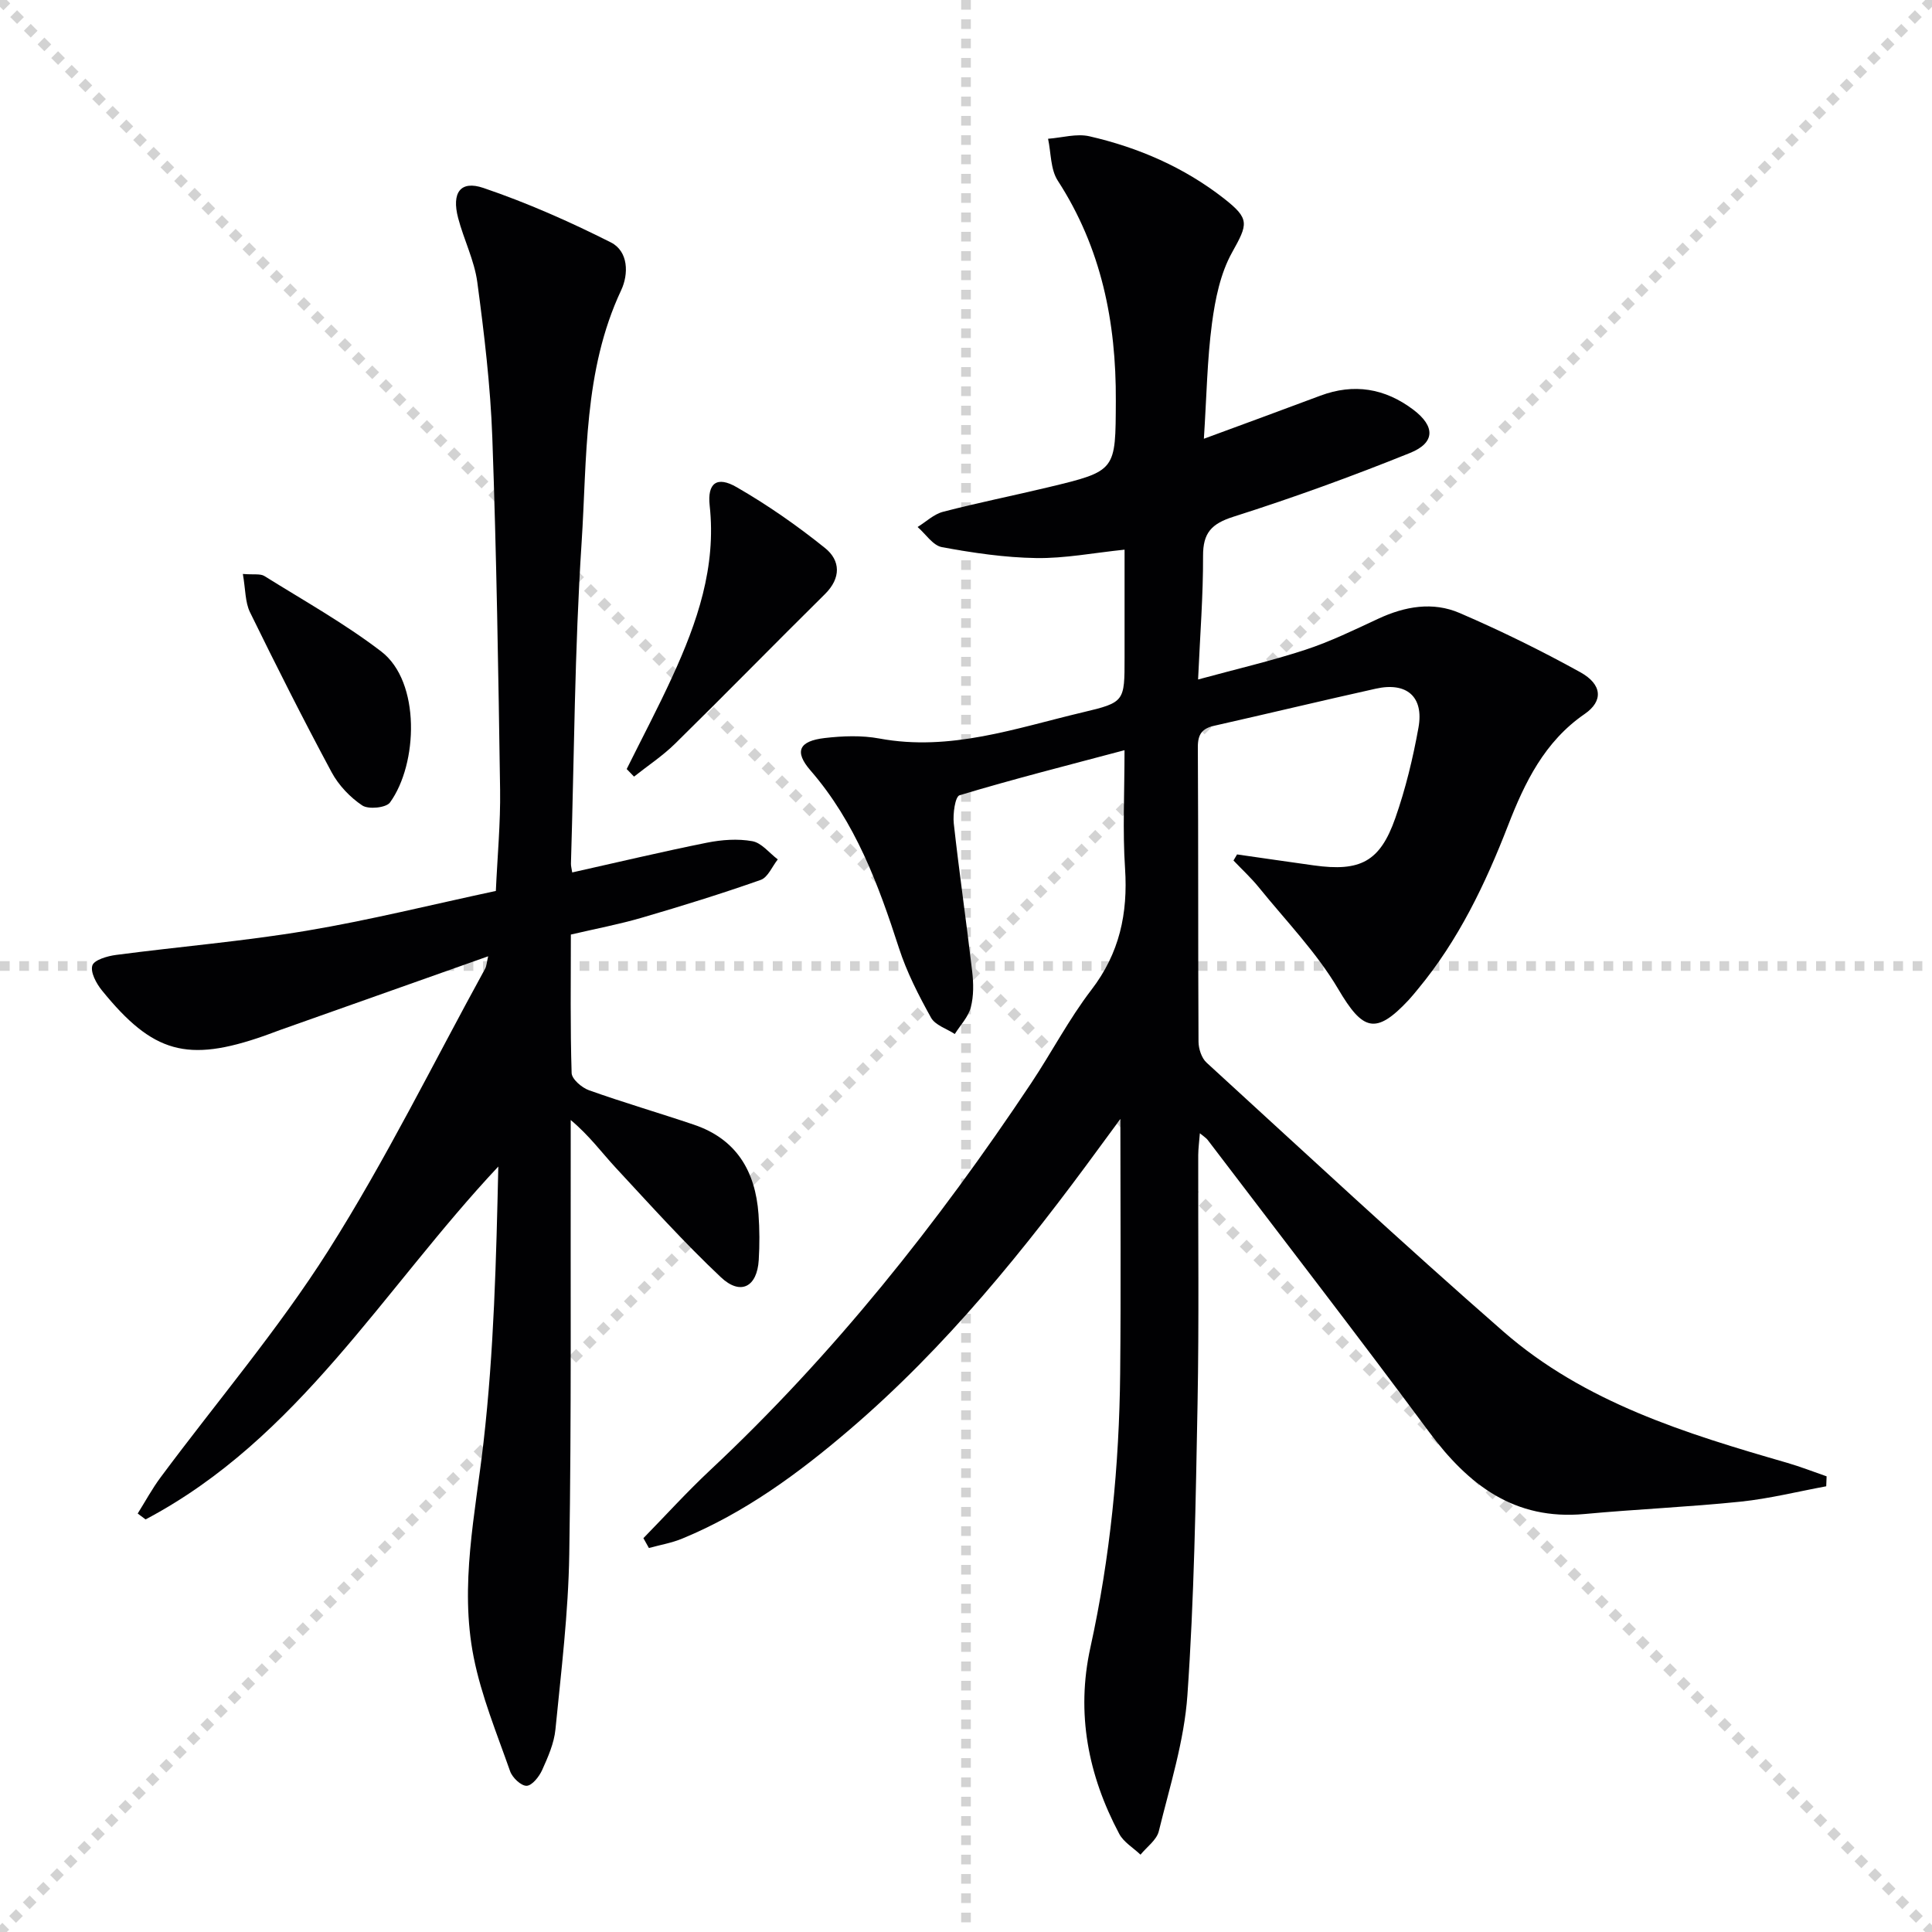
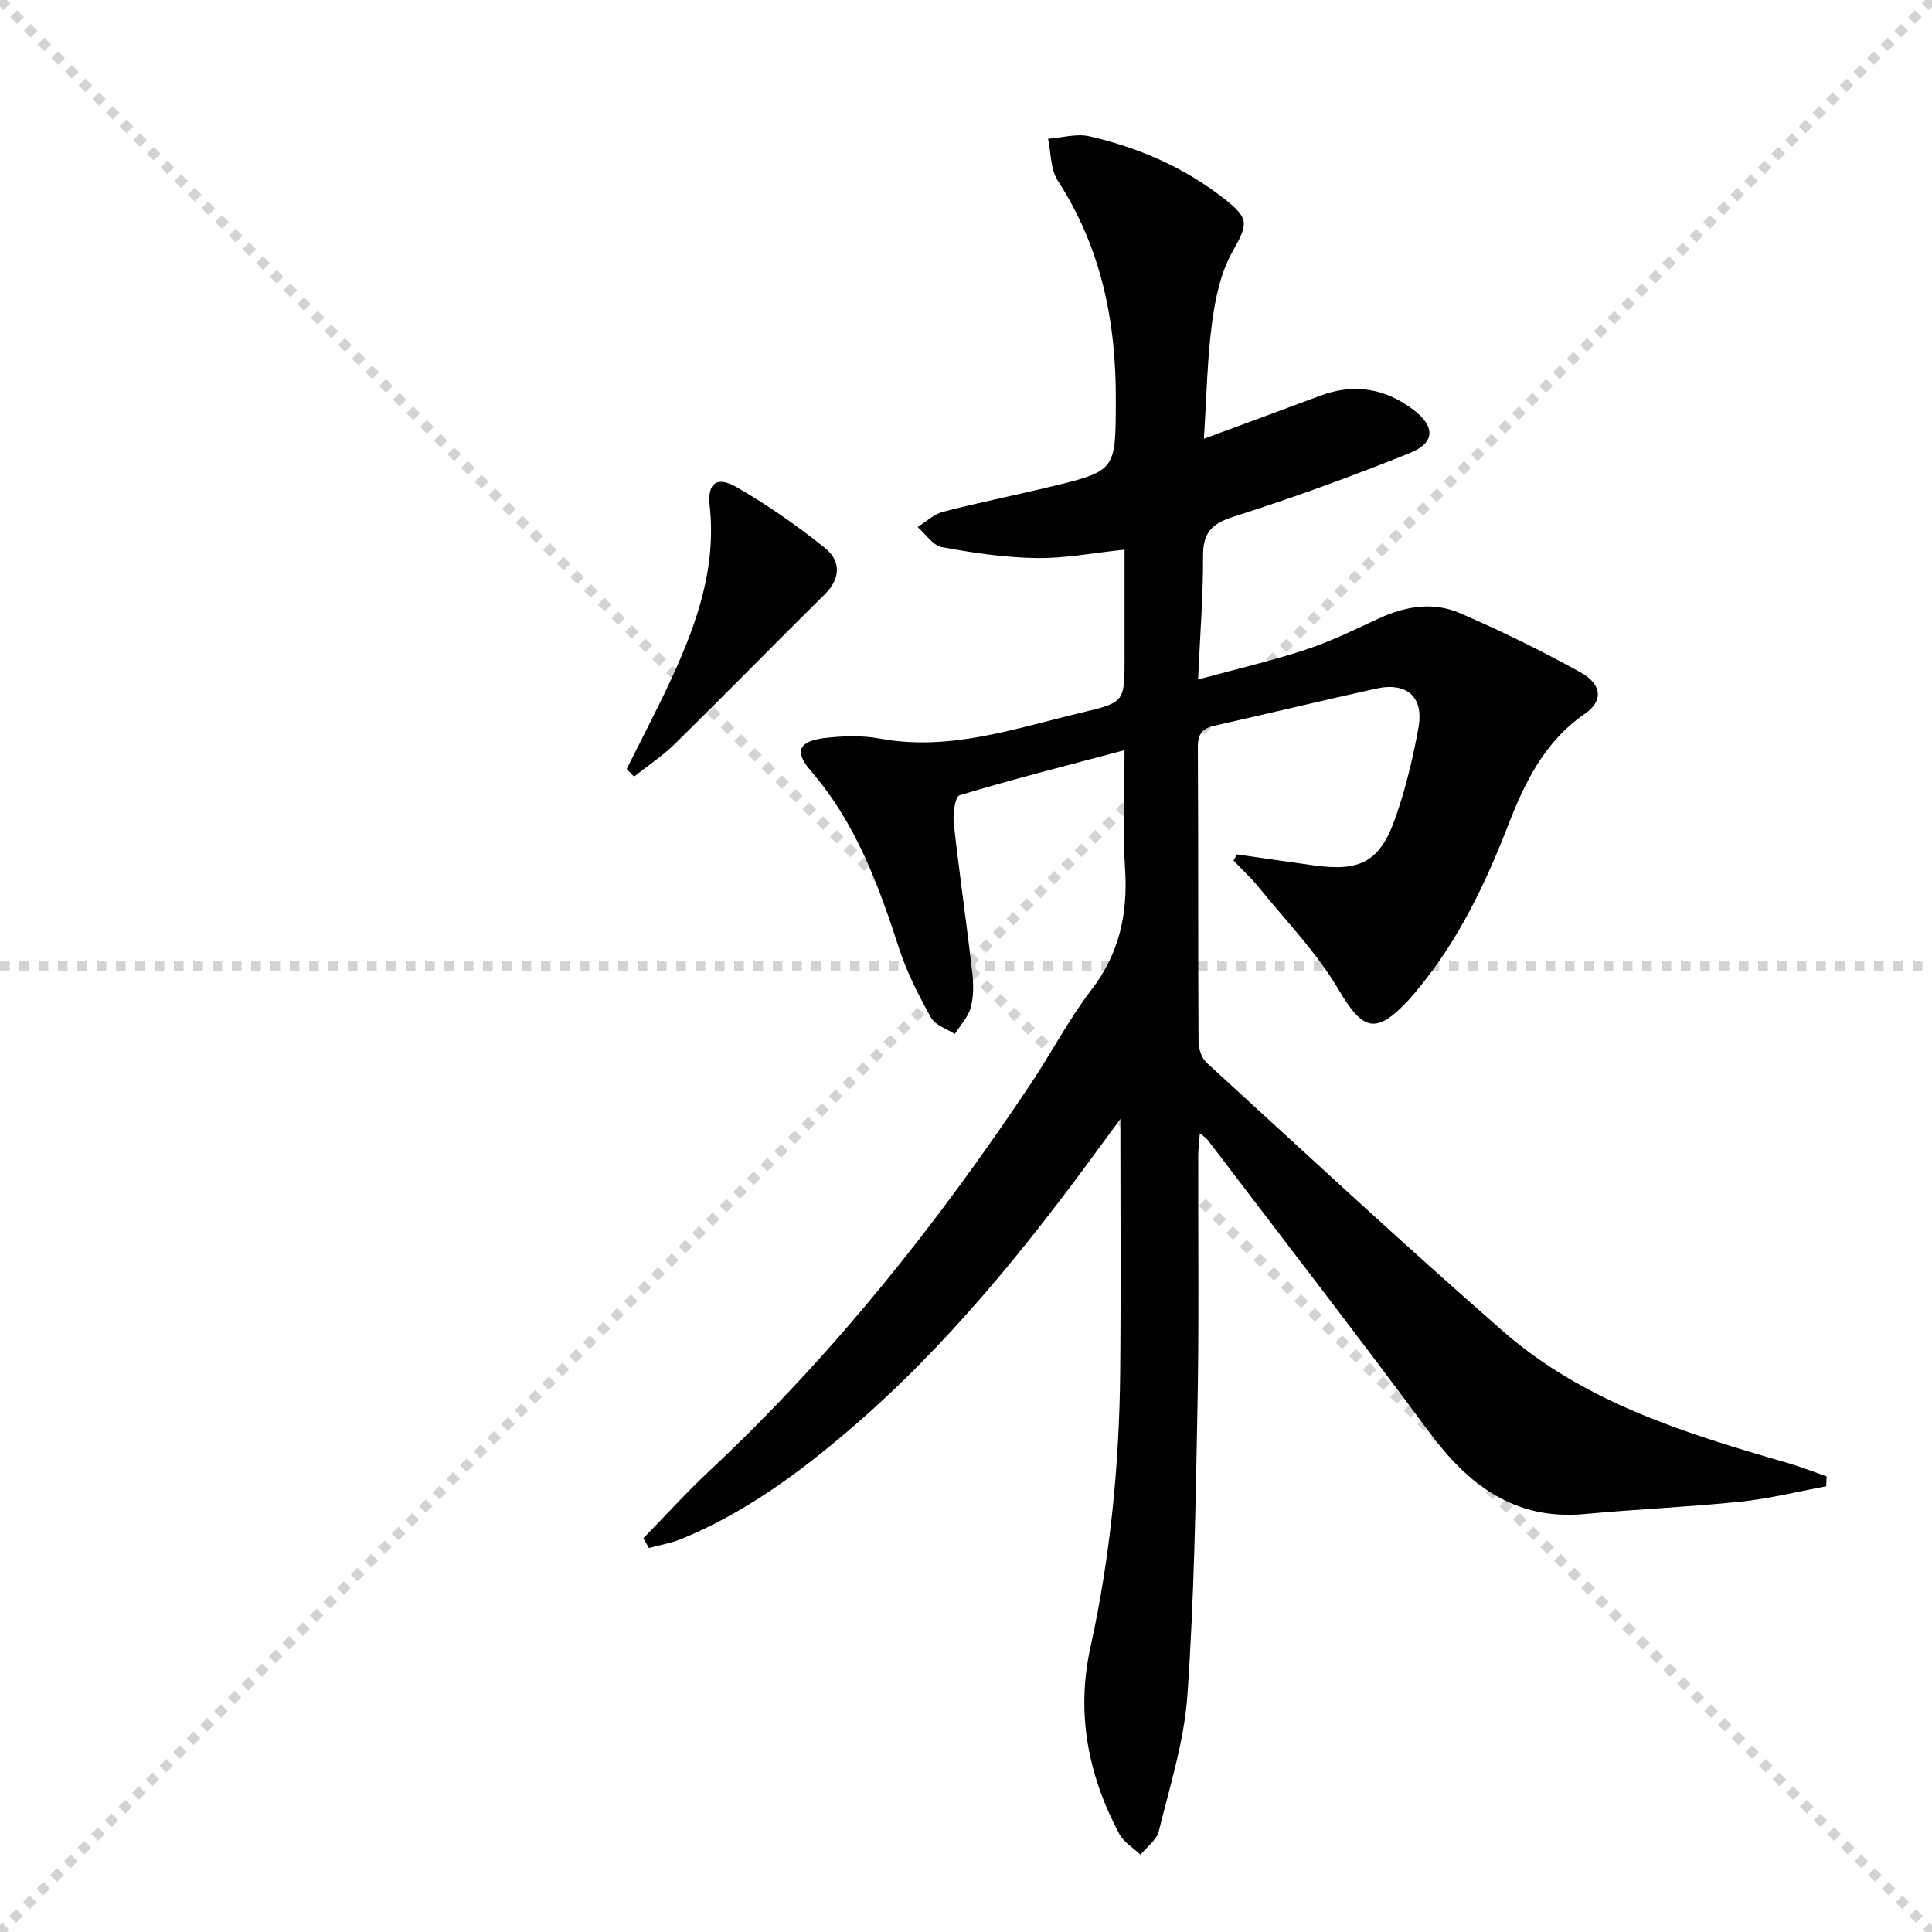
<svg xmlns="http://www.w3.org/2000/svg" enable-background="new 0 0 400 400" viewBox="0 0 400 400">
  <g stroke="lightgray" stroke-dasharray="1,1" stroke-width="1" transform="scale(2, 2)">
    <line x1="0" y1="0" x2="200" y2="200" />
    <line x1="200" y1="0" x2="0" y2="200" />
-     <line x1="100" y1="0" x2="100" y2="200" />
    <line x1="0" y1="100" x2="200" y2="100" />
  </g>
  <g fill="#010103">
    <path d="m133.21 318.46c4.59-4.7 9.02-9.58 13.81-14.07 25.54-23.92 47.14-51.11 66.49-80.16 4.24-6.37 7.8-13.23 12.44-19.28 5.84-7.6 7.59-15.82 6.98-25.15-.52-7.77-.11-15.6-.11-24.48-11.88 3.16-23.09 6-34.15 9.33-.93.28-1.41 3.88-1.2 5.84 1.13 10.23 2.62 20.42 3.81 30.64.29 2.45.33 5.09-.29 7.44-.52 1.99-2.17 3.69-3.31 5.51-1.68-1.1-4.05-1.82-4.92-3.38-2.57-4.63-5.03-9.42-6.65-14.44-4.27-13.2-9.01-26.03-18.31-36.75-3.42-3.94-2.37-6.09 2.95-6.71 3.73-.43 7.65-.58 11.31.1 14.67 2.73 28.28-2.15 42.11-5.42 8.7-2.06 8.66-2.25 8.66-11.29 0-7.3 0-14.59 0-22.39-6.46.67-12.38 1.83-18.27 1.74-6.53-.1-13.1-1.07-19.54-2.26-1.87-.34-3.37-2.72-5.04-4.17 1.75-1.08 3.37-2.66 5.27-3.15 7.22-1.88 14.54-3.34 21.79-5.08 14.15-3.39 13.91-3.42 13.98-17.89.08-16.33-2.99-31.65-12.02-45.59-1.52-2.34-1.38-5.75-2.01-8.67 2.87-.21 5.9-1.13 8.58-.51 10.13 2.33 19.56 6.41 27.83 12.87 5.42 4.24 4.97 5.28 1.68 11.19-2.41 4.33-3.48 9.63-4.15 14.64-1 7.52-1.11 15.15-1.68 23.92 8.67-3.2 16.4-6.02 24.09-8.91 6.99-2.62 13.42-1.53 19.28 2.9 4.53 3.43 4.56 6.83-.69 8.95-12 4.84-24.19 9.27-36.52 13.19-4.6 1.46-6.35 3.35-6.33 8.14.03 8.12-.61 16.25-1.03 25.57 7.81-2.13 15.13-3.83 22.24-6.16 5.17-1.7 10.12-4.12 15.07-6.42 5.51-2.57 11.29-3.58 16.85-1.18 8.51 3.67 16.87 7.77 24.98 12.26 4.56 2.53 4.78 5.97.9 8.64-8.31 5.71-12.42 14.2-15.86 23.07-4.72 12.16-10.28 23.78-18.66 33.89-.64.77-1.26 1.55-1.94 2.28-6.84 7.31-9.5 6.3-14.56-2.28-4.49-7.61-10.84-14.13-16.45-21.07-1.6-1.97-3.49-3.71-5.24-5.55.25-.42.49-.84.74-1.26 5.3.76 10.59 1.53 15.89 2.27 9.62 1.34 13.7-.75 16.87-9.78 2.13-6.07 3.66-12.41 4.8-18.75 1.15-6.39-2.43-9.48-8.82-8.06-11.17 2.48-22.3 5.16-33.47 7.68-2.49.56-3.4 1.74-3.39 4.42.12 20.33.03 40.66.14 60.99.01 1.47.63 3.39 1.66 4.33 20.38 18.65 40.62 37.47 61.42 55.65 16.84 14.72 37.81 21.15 58.82 27.22 2.75.8 5.43 1.85 8.14 2.79-.03.69-.05 1.37-.08 2.06-5.9 1.09-11.77 2.56-17.72 3.18-10.74 1.11-21.55 1.56-32.3 2.56-14.53 1.35-24.08-6.03-32.22-17.01-15.06-20.32-30.53-40.33-45.84-60.46-.29-.38-.73-.63-1.6-1.36-.14 1.8-.33 3.16-.34 4.53-.04 17.16.18 34.33-.14 51.49-.38 20.12-.7 40.27-2.1 60.33-.66 9.48-3.64 18.82-5.92 28.15-.44 1.82-2.48 3.25-3.79 4.86-1.5-1.43-3.5-2.59-4.41-4.32-6.44-12.13-8.96-24.96-5.97-38.55 4.12-18.74 5.98-37.72 6.17-56.87.17-17.28.04-34.56.04-52.58-1.5 2.04-2.9 3.92-4.28 5.82-15.45 21.15-31.84 41.46-51.86 58.57-10.54 9.01-21.65 17.16-34.57 22.49-2.19.91-4.59 1.31-6.9 1.95-.39-.71-.76-1.37-1.14-2.04z" />
-     <path d="m118.47 180.63c9.5-2.12 18.66-4.31 27.89-6.16 3.05-.61 6.37-.86 9.4-.31 1.92.34 3.52 2.45 5.27 3.77-1.16 1.46-2.04 3.71-3.52 4.24-8.11 2.86-16.34 5.41-24.59 7.82-4.73 1.38-9.6 2.3-14.73 3.5 0 9.72-.14 19.2.16 28.67.04 1.26 2.1 3.03 3.58 3.56 7.18 2.56 14.5 4.69 21.72 7.13 8.82 2.97 12.74 9.63 13.39 18.52.23 3.15.24 6.34.05 9.49-.33 5.59-3.76 7.43-7.85 3.57-7.61-7.17-14.63-14.98-21.75-22.65-2.92-3.15-5.46-6.66-9.33-9.89v4.45c-.06 28.49.16 56.99-.3 85.48-.19 12.09-1.67 24.17-2.86 36.22-.28 2.89-1.55 5.75-2.76 8.44-.62 1.37-2.09 3.22-3.21 3.25-1.14.03-2.96-1.69-3.42-3.02-2.74-7.8-5.94-15.55-7.54-23.6-2.96-14.9.35-29.66 2.04-44.52 2.16-18.88 2.63-37.95 3.06-57.07-23.83 25.38-41.38 56.35-73.03 73.06-.54-.41-1.09-.81-1.63-1.22 1.58-2.52 3-5.16 4.77-7.53 11.62-15.64 24.33-30.56 34.72-46.95 11.89-18.77 21.74-38.83 32.45-58.34.28-.52.3-1.18.62-2.55-14.78 5.23-28.94 10.25-43.11 15.27-1.09.39-2.17.82-3.26 1.2-15.91 5.57-23.05 3.62-33.61-9.42-1.15-1.42-2.41-3.75-1.97-5.15.36-1.14 3.1-1.95 4.89-2.18 13.15-1.73 26.39-2.82 39.46-5.01 13.06-2.19 25.95-5.41 39.19-8.24.32-7.14.98-14.06.88-20.97-.36-24.29-.74-48.59-1.61-72.87-.39-10.76-1.68-21.52-3.11-32.2-.61-4.52-2.8-8.82-3.97-13.29-1.37-5.22.46-7.84 5.23-6.22 9.04 3.07 17.85 6.97 26.38 11.27 3.67 1.85 3.72 6.56 2.14 9.92-7.83 16.68-7.04 34.73-8.19 52.33-1.44 22.07-1.53 44.23-2.2 66.34-.02.51.13 1.01.26 1.86z" />
    <path d="m129.75 159.22c3.16-6.37 6.49-12.66 9.45-19.12 5.15-11.22 9.13-22.7 7.73-35.43-.51-4.66 1.5-6.17 5.58-3.81 6.41 3.69 12.54 7.97 18.31 12.61 3.2 2.57 3.34 6.2-.01 9.52-10.4 10.28-20.62 20.74-31.05 30.99-2.57 2.53-5.65 4.55-8.49 6.81-.51-.53-1.02-1.05-1.52-1.57z" />
-     <path d="m50.28 118.83c2.24.19 3.61-.1 4.46.43 8.15 5.09 16.6 9.81 24.2 15.63 8.19 6.28 7.59 23.28 1.8 31.26-.8 1.1-4.45 1.47-5.74.61-2.53-1.69-4.89-4.18-6.34-6.87-5.87-10.93-11.46-22.01-16.91-33.15-1.01-2.08-.91-4.7-1.47-7.91z" />
  </g>
</svg>